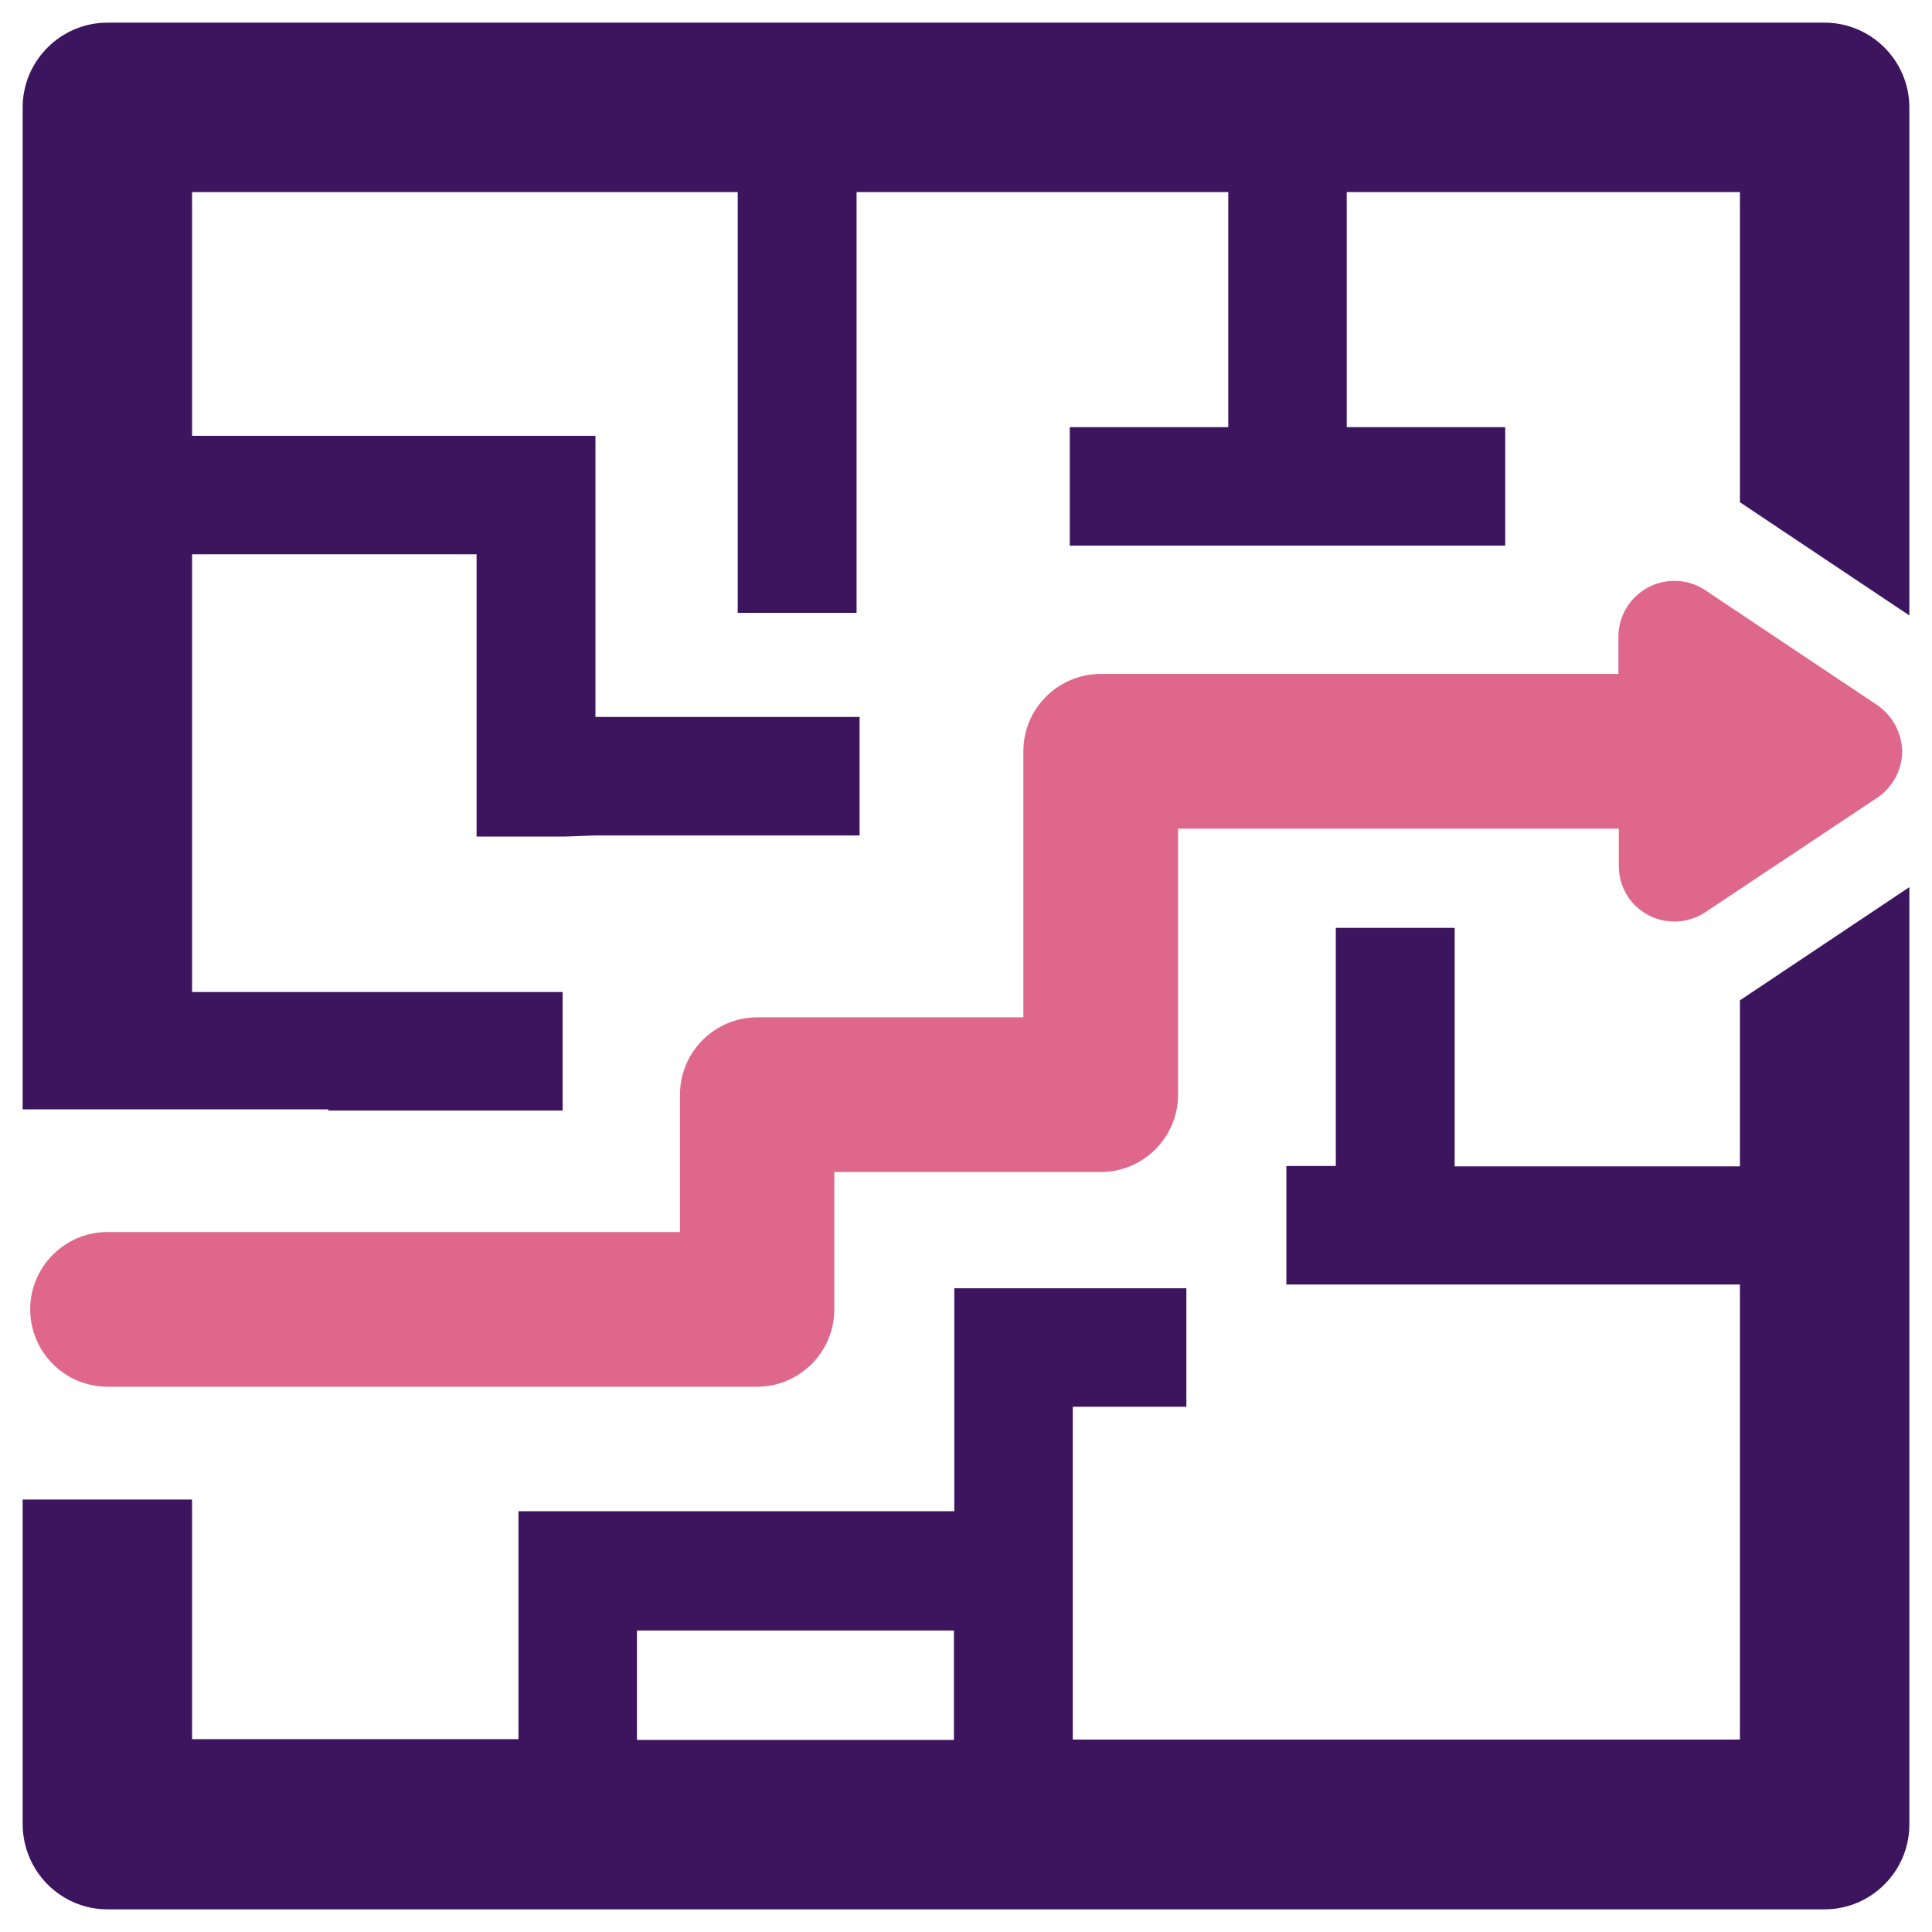
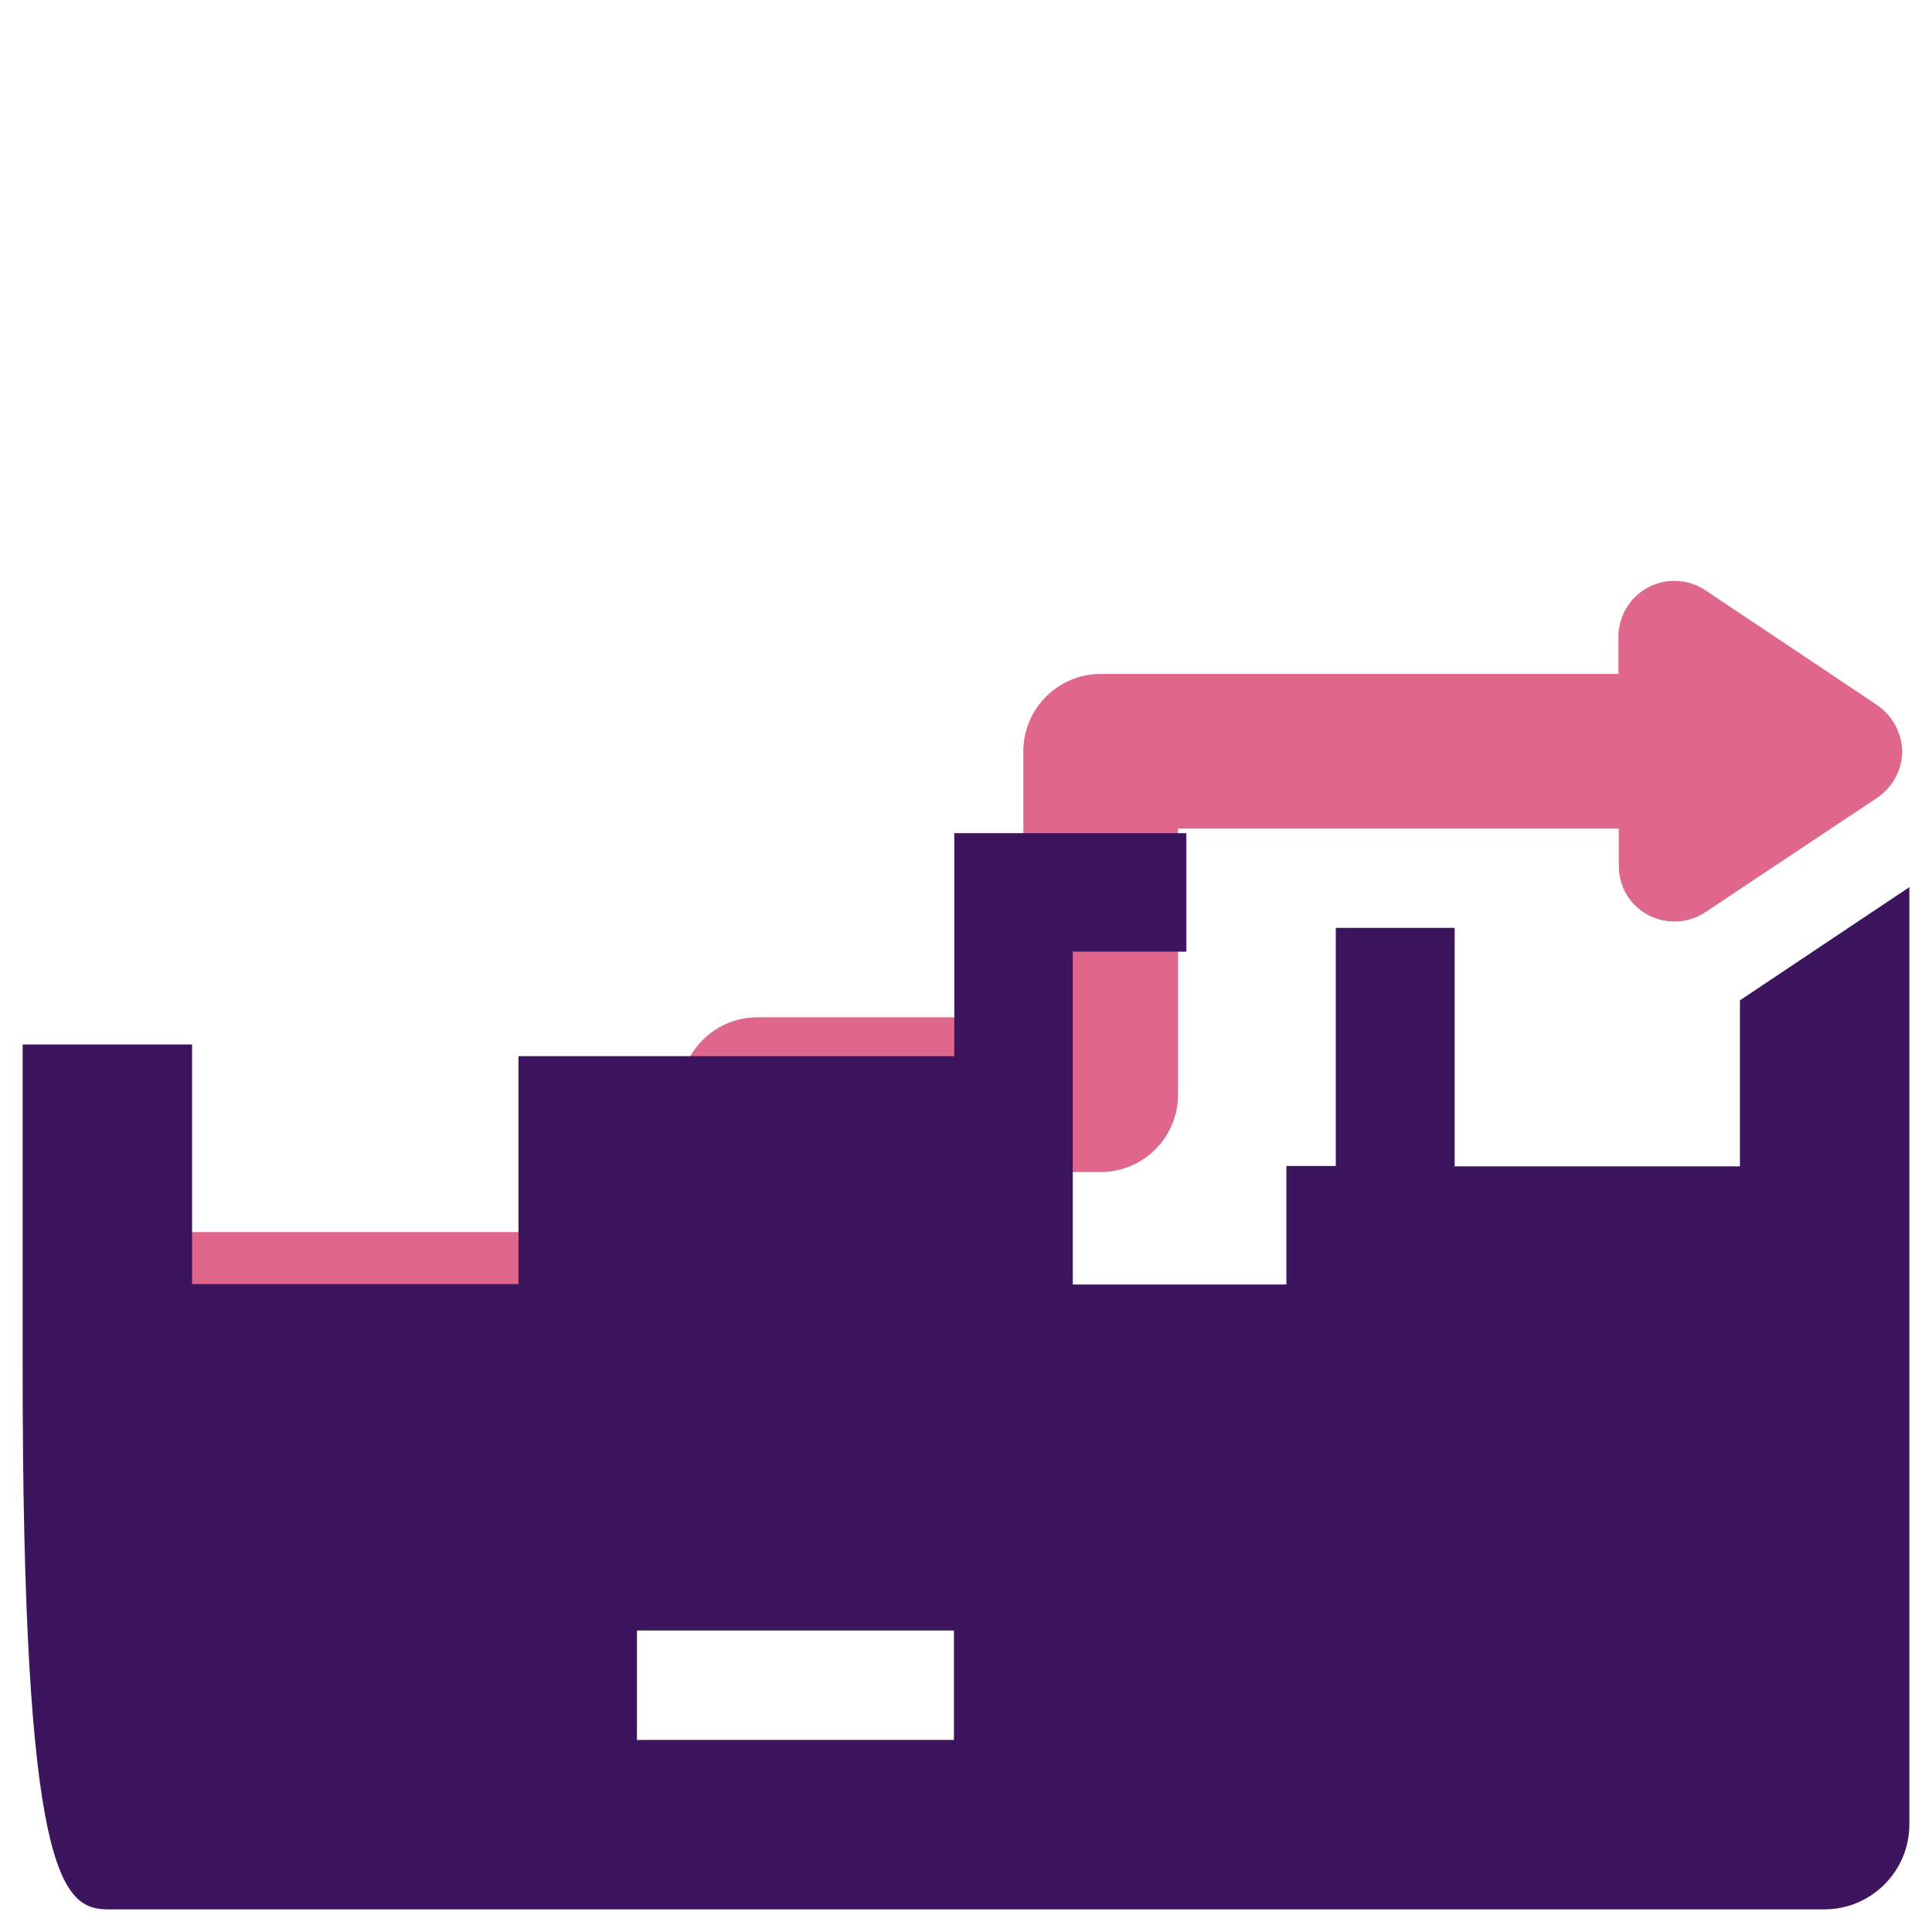
<svg xmlns="http://www.w3.org/2000/svg" version="1.1" id="Layer_1" x="0px" y="0px" viewBox="0 0 512 512" style="enable-background:new 0 0 512 512;" xml:space="preserve">
  <style type="text/css">
	.st0{fill:#DF678C;}
	.st1{fill:#3D155F;}
</style>
  <g>
    <path class="st0" d="M497.4,186.8l-45.5-30.4c-4.5-3-10.4-3.3-15.2-0.7c-4.8,2.6-7.8,7.6-7.8,13v9.9H291.7   c-11.3,0-20.5,9.2-20.5,20.5v70.5h-70.5c-11.3,0-20.5,9.2-20.5,20.5v36.4H28.5C17.2,326.5,8,335.7,8,347c0,11.3,9.2,20.5,20.5,20.5   h172.1c11.3,0,20.5-9.2,20.5-20.5v-36.4h70.6c11.3,0,20.5-9.2,20.5-20.5v-70.5h116.8v9.9c0,5.5,3,10.5,7.8,13   c4.7,2.5,10.6,2.3,15.2-0.8l45.5-30.3c4.1-2.8,6.6-7.4,6.6-12.3C504,194.2,501.5,189.6,497.4,186.8z" />
-     <path class="st1" d="M483.5,6h-455C16.1,6,6,16.1,6,28.5v265.5h81v0.3h62.1v-31.4H50.9v-116h75.4v74.8h23.5l8-0.3h70v-31.4h-70   v-74.5H50.9V50.9h144.6v111.5h31.5V50.9h98.5v62.3h-42v31.4h115.4v-31.4h-42V50.9h104.2v82.2l44.9,30V28.5   C506,16.1,495.9,6,483.5,6z" />
-     <path class="st1" d="M461.1,265.1v44h-75.6v-63.2H354V309h-13.1v31.4h120.2v120.6H284.3v-88.2h30.1v-31.4h-61.5v31.4v27.7h-93   h-22.5v60.4H50.9v-63.5H6v85.9C6,495.9,16.1,506,28.5,506h455c12.4,0,22.5-10.1,22.5-22.5V235.1L461.1,265.1z M252.8,461.1h-84v-29   h84V461.1z" />
+     <path class="st1" d="M461.1,265.1v44h-75.6v-63.2H354V309h-13.1v31.4h120.2H284.3v-88.2h30.1v-31.4h-61.5v31.4v27.7h-93   h-22.5v60.4H50.9v-63.5H6v85.9C6,495.9,16.1,506,28.5,506h455c12.4,0,22.5-10.1,22.5-22.5V235.1L461.1,265.1z M252.8,461.1h-84v-29   h84V461.1z" />
  </g>
</svg>